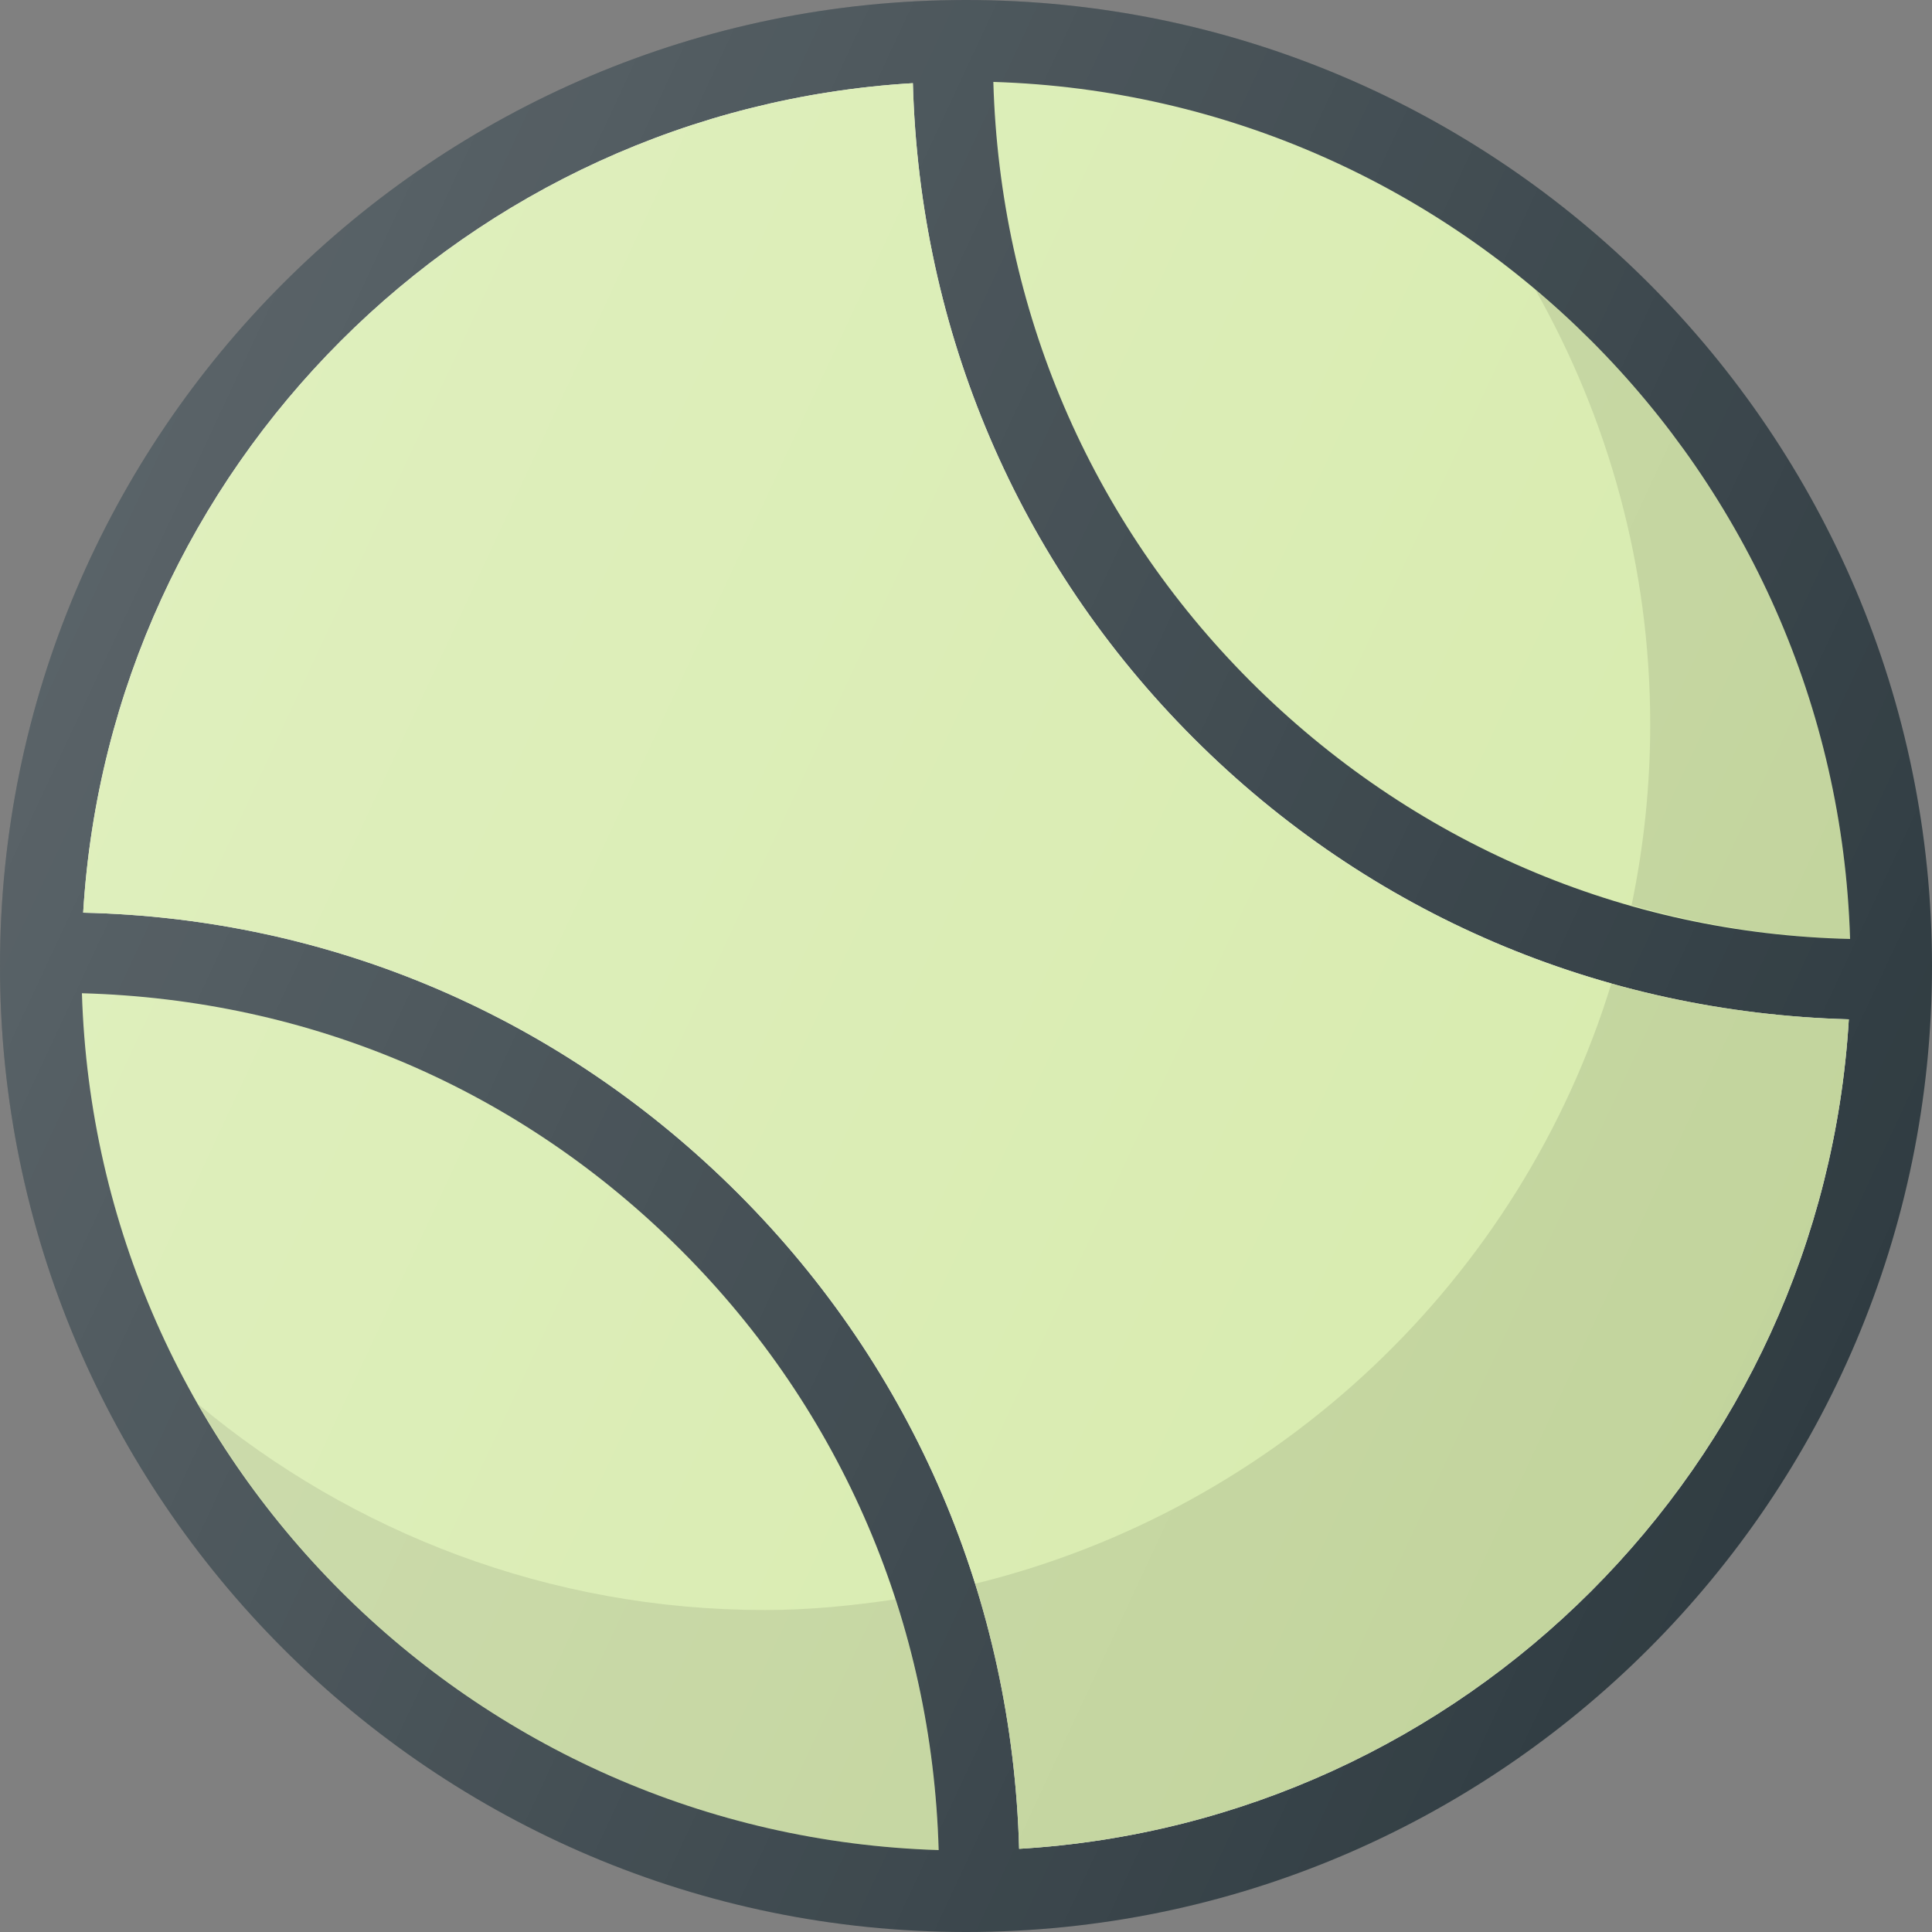
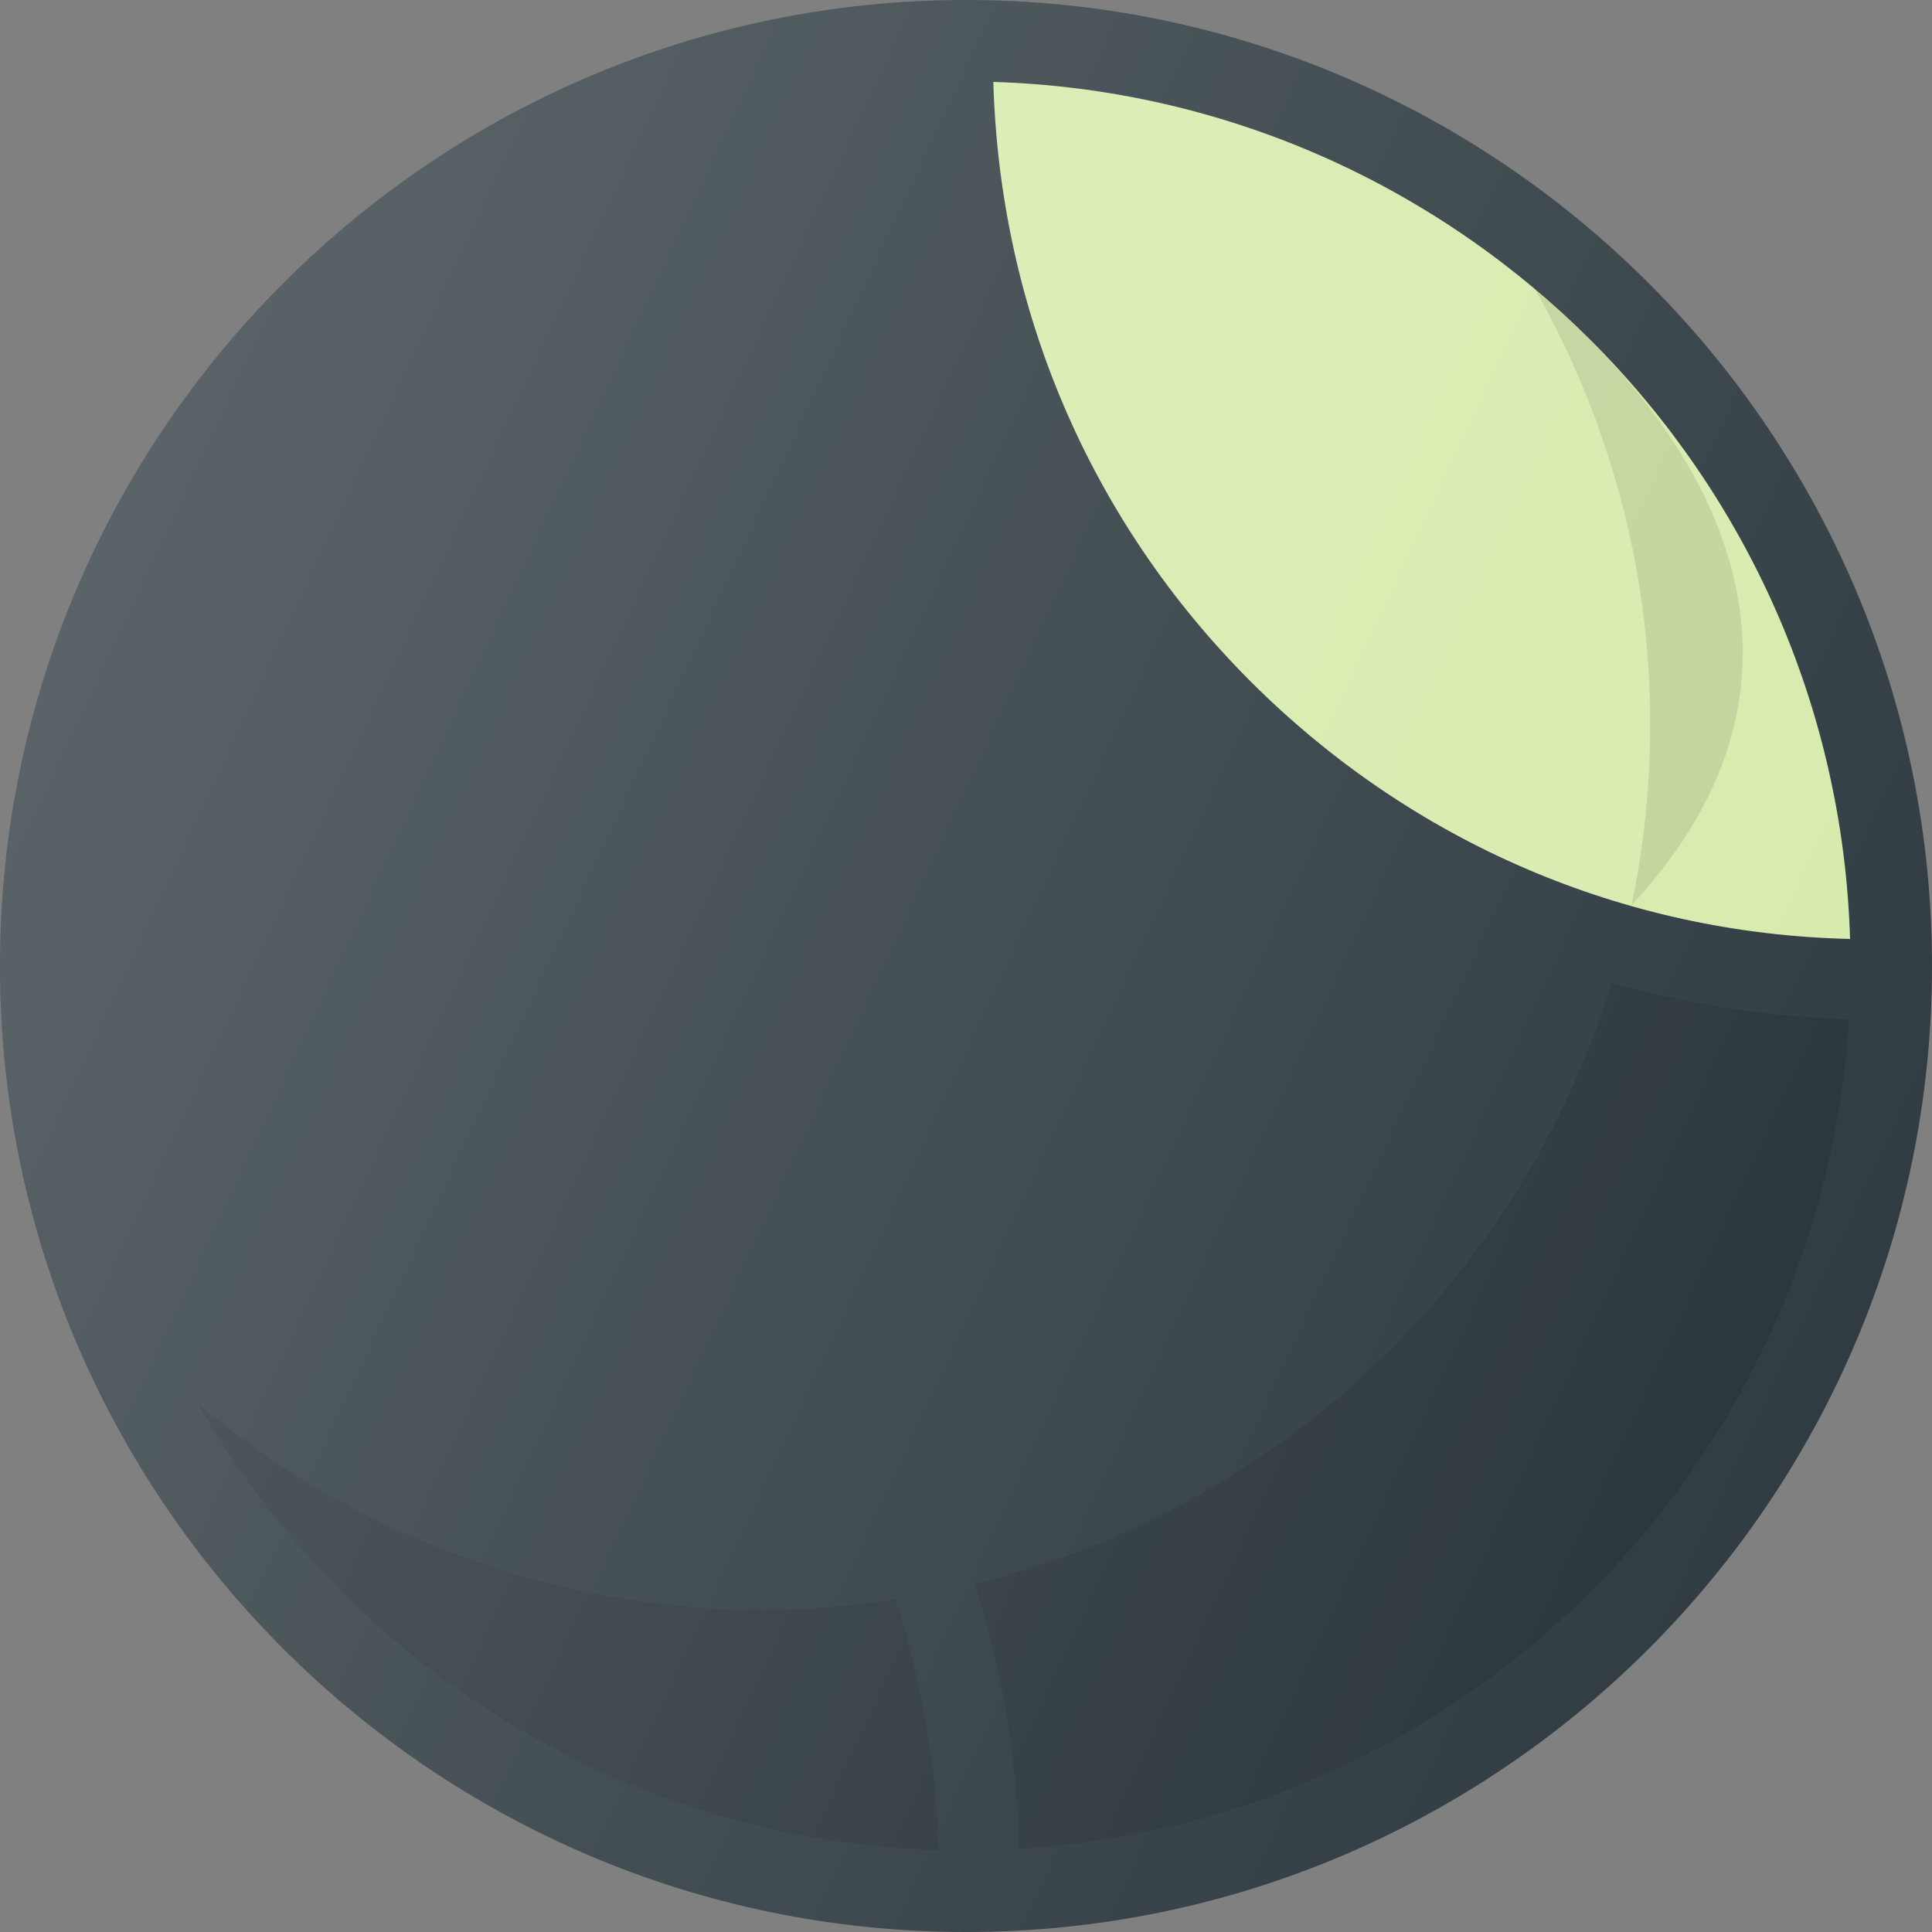
<svg xmlns="http://www.w3.org/2000/svg" width="20" height="20" viewBox="0 0 20 20" fill="none">
  <rect x="0" y="0" width="20" height="20" fill="#808080" stroke="none" />
  <g clip-path="url(#clip0_540_1243)">
    <path d="M10 0C4.486 0 0 4.486 0 10C0 15.514 4.486 20 10 20C15.514 20 20 15.514 20 10C20 4.486 15.514 0 10 0Z" fill="#303C42" />
    <path d="M19.152 9.72C16.806 9.666 14.613 8.72 12.946 7.054C11.28 5.387 10.35 3.196 10.283 0.848C15.112 0.996 19.005 4.89 19.152 9.72Z" fill="#D7EBAD" />
-     <path d="M0.848 10.282C3.219 10.347 5.387 11.279 7.054 12.946C8.72 14.613 9.65 16.804 9.717 19.152C4.889 19.004 0.996 15.111 0.848 10.282Z" fill="#D7EBAD" />
-     <path d="M10.55 19.139C10.479 16.573 9.464 14.178 7.643 12.357C5.821 10.536 3.436 9.505 0.861 9.448C1.138 4.834 4.836 1.137 9.45 0.861C9.521 3.427 10.536 5.822 12.357 7.643C14.178 9.464 16.573 10.481 19.139 10.552C18.862 15.166 15.164 18.863 10.55 19.139Z" fill="#E6E6E6" />
-     <path d="M10.55 19.139C10.479 16.573 9.464 14.178 7.643 12.357C5.821 10.536 3.436 9.505 0.861 9.448C1.138 4.834 4.836 1.137 9.45 0.861C9.521 3.427 10.536 5.822 12.357 7.643C14.178 9.464 16.573 10.481 19.139 10.552C18.862 15.166 15.164 18.863 10.55 19.139Z" fill="#D7EBAD" />
-     <path opacity="0.1" d="M16.89 9.371C17.619 9.577 18.376 9.702 19.152 9.72C19.07 7.024 17.82 4.622 15.893 2.998C16.647 4.33 17.083 5.864 17.083 7.5C17.083 8.141 17.016 8.766 16.89 9.371Z" fill="black" />
+     <path opacity="0.1" d="M16.89 9.371C19.07 7.024 17.82 4.622 15.893 2.998C16.647 4.33 17.083 5.864 17.083 7.5C17.083 8.141 17.016 8.766 16.89 9.371Z" fill="black" />
    <path opacity="0.1" d="M2.053 14.538C3.588 17.217 6.435 19.052 9.717 19.152C9.691 18.257 9.539 17.385 9.269 16.556C8.827 16.622 8.377 16.667 7.917 16.667C5.688 16.667 3.643 15.865 2.053 14.538Z" fill="black" />
    <path opacity="0.1" d="M10.092 16.395C10.367 17.273 10.524 18.194 10.55 19.139C15.164 18.863 18.862 15.166 19.139 10.552C18.296 10.529 17.475 10.394 16.684 10.171C15.746 13.243 13.233 15.626 10.092 16.395Z" fill="black" />
    <path d="M10 0C4.486 0 0 4.486 0 10C0 15.514 4.486 20 10 20C15.514 20 20 15.514 20 10C20 4.486 15.514 0 10 0Z" fill="url(#paint0_linear_540_1243)" />
  </g>
  <defs>
    <linearGradient id="paint0_linear_540_1243" x1="0.937" y1="5.775" x2="19.063" y2="14.226" gradientUnits="userSpaceOnUse">
      <stop stop-color="white" stop-opacity="0.2" />
      <stop offset="1" stop-color="white" stop-opacity="0" />
    </linearGradient>
    <clipPath id="clip0_540_1243">
      <rect width="20" height="20" fill="white" />
    </clipPath>
  </defs>
</svg>